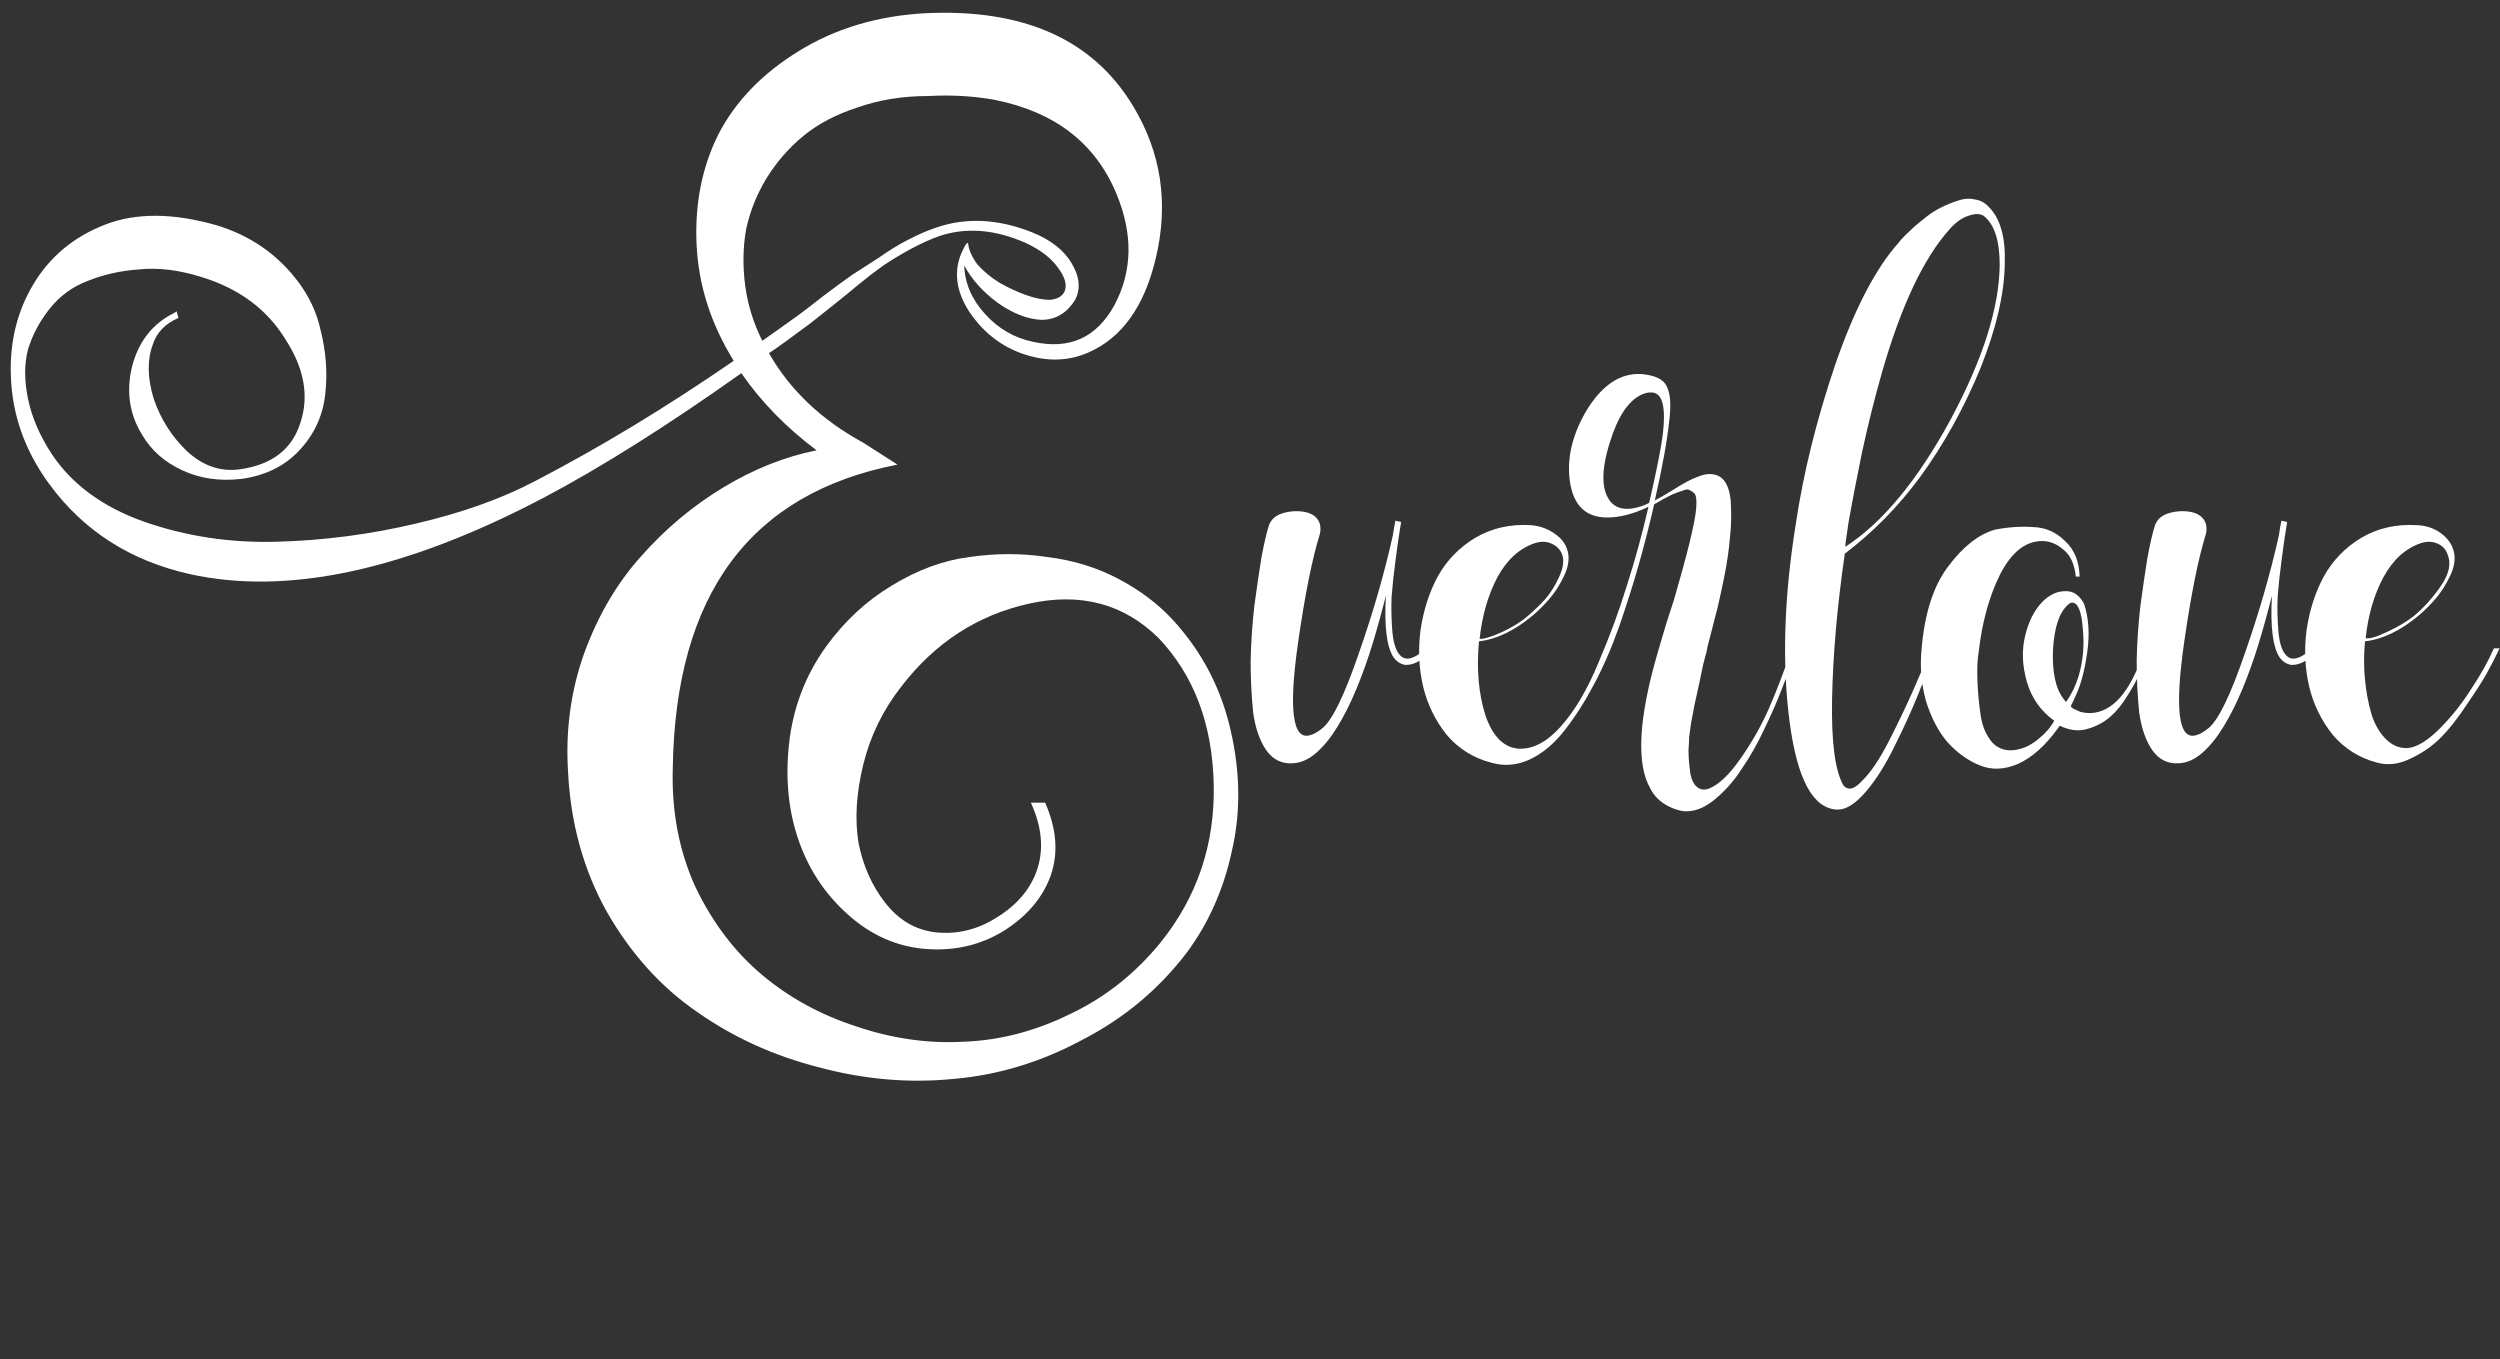
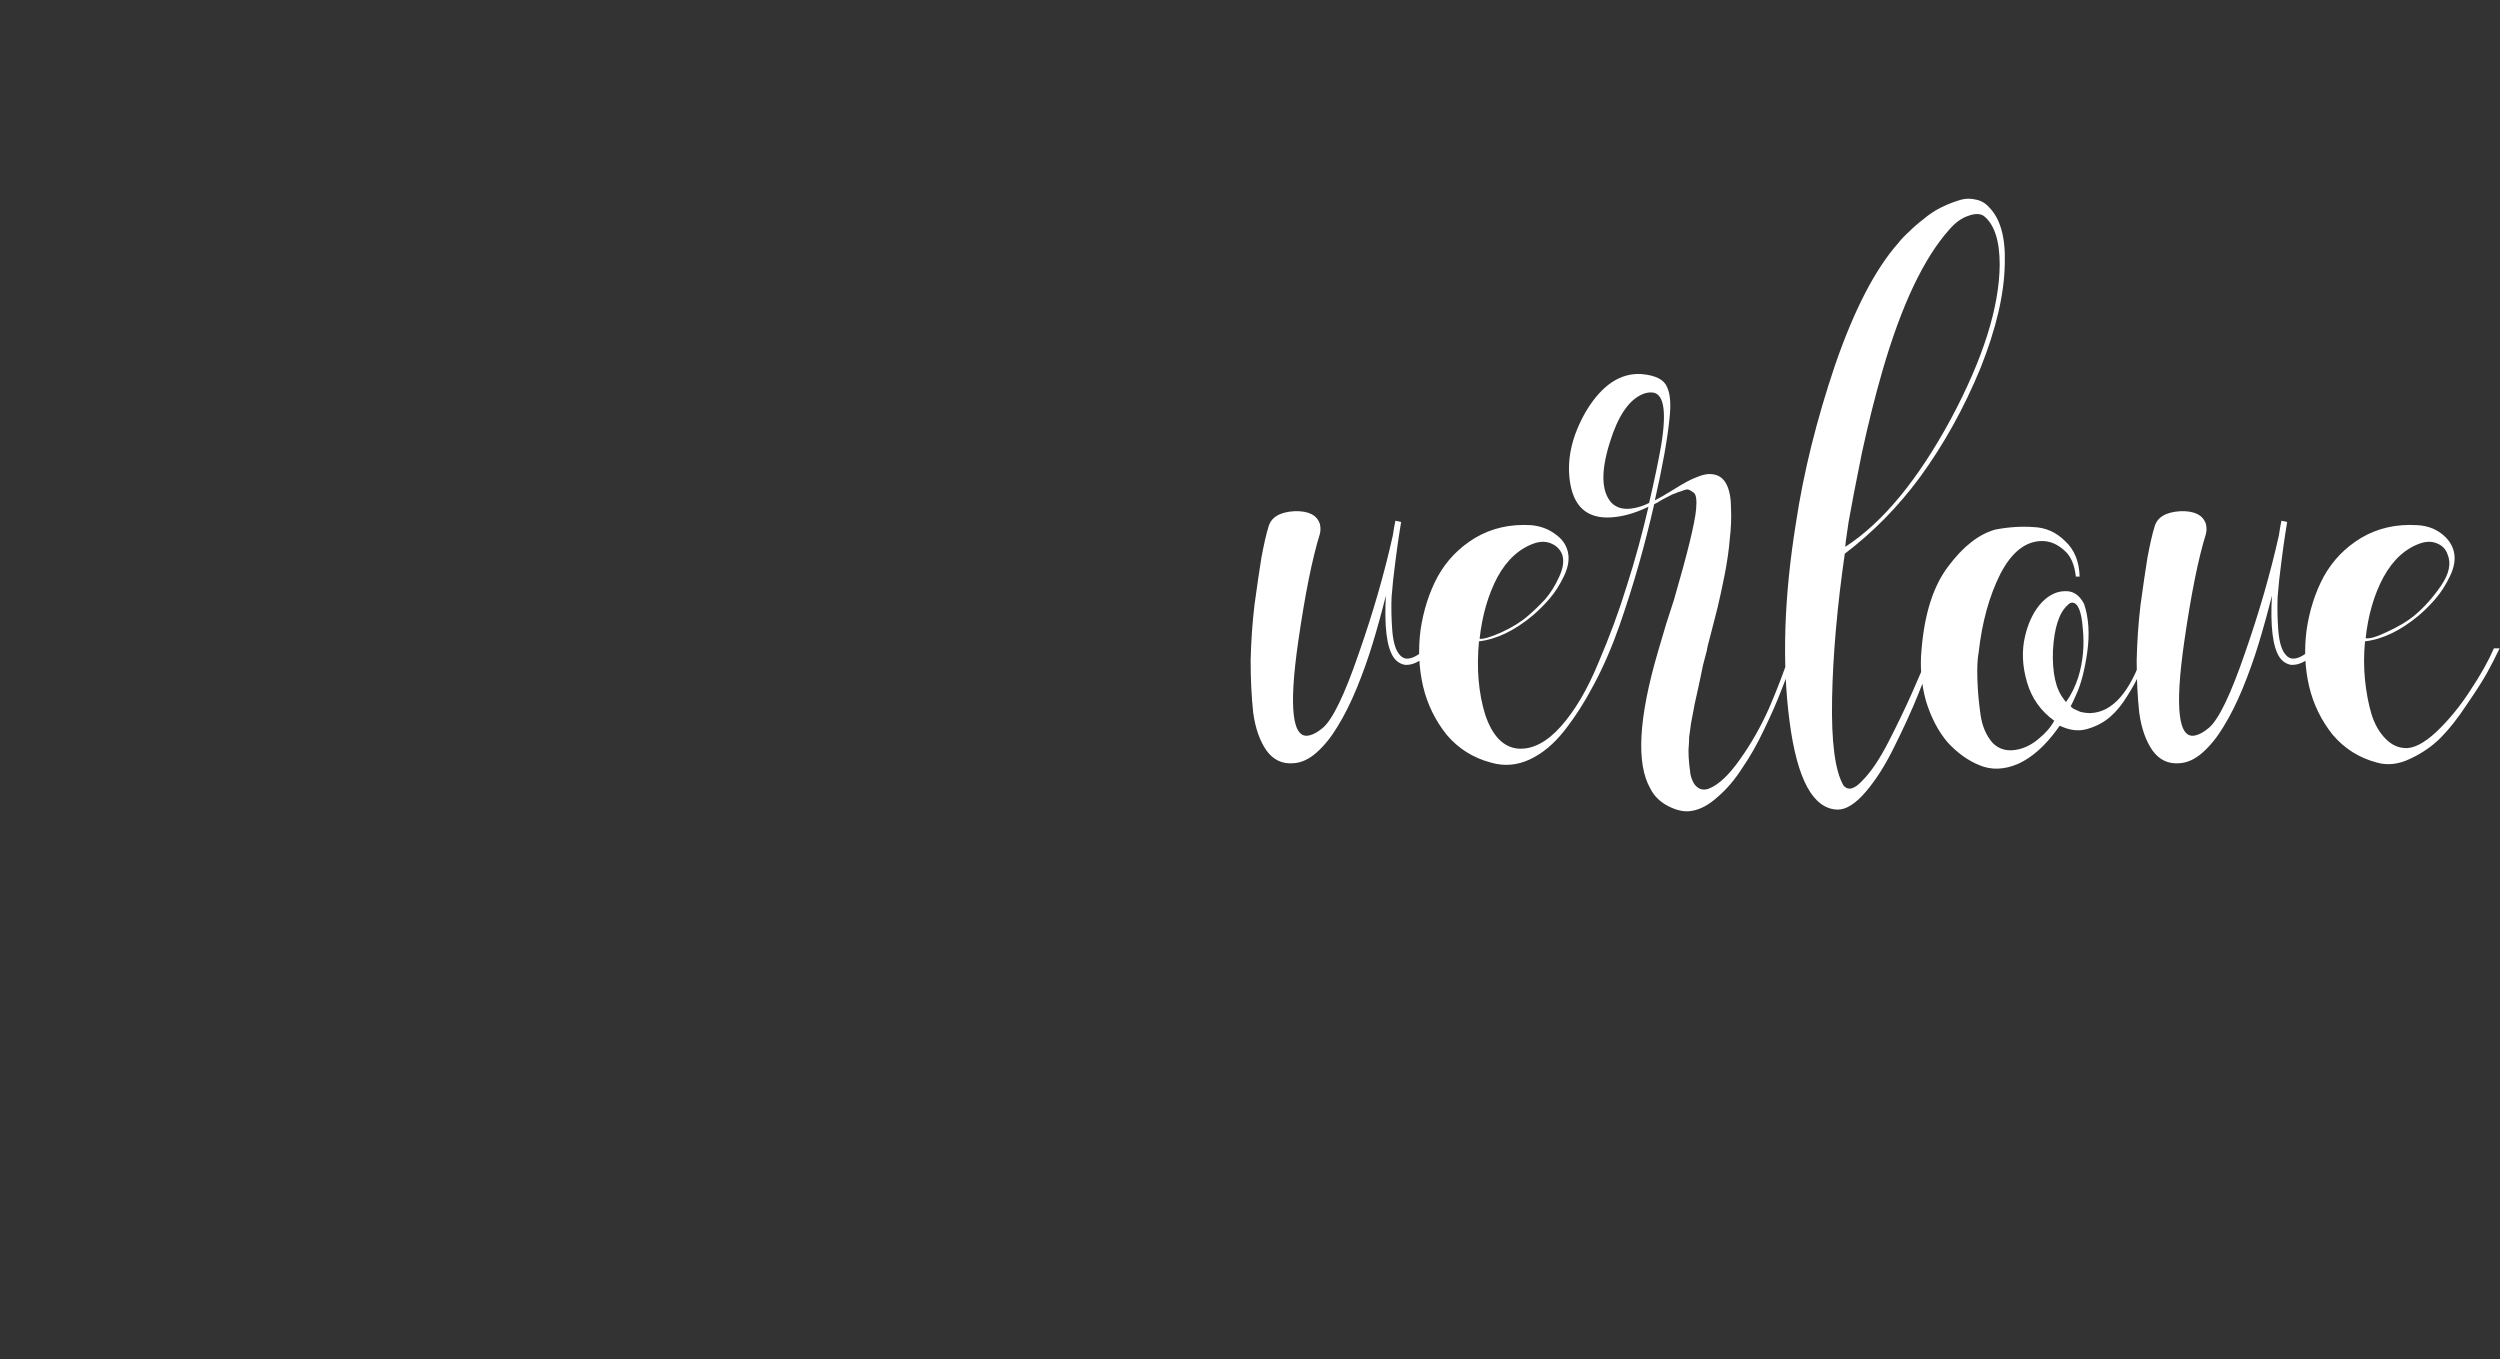
<svg xmlns="http://www.w3.org/2000/svg" width="100%" height="100%" viewBox="0 0 252 137" fill="none">
  <rect x="0" y="0" width="252" height="137" fill="#333333" stroke="none" />
  <path d="M143.6 65.48L143.984 65.928C143.173 66.653 142.448 67.016 141.808 67.016C141.723 67.016 141.659 67.016 141.616 67.016C141.147 66.931 140.763 66.675 140.464 66.248C139.781 65.224 139.525 63.155 139.696 60.04C139.269 61.747 138.821 63.368 138.352 64.904C137.883 66.44 137.349 67.933 136.752 69.384C136.155 70.835 135.515 72.115 134.832 73.224C134.192 74.291 133.488 75.165 132.72 75.848C131.952 76.531 131.163 76.893 130.352 76.936C129.243 77.021 128.347 76.595 127.664 75.656C126.981 74.675 126.533 73.395 126.32 71.816C126.149 70.195 126.064 68.445 126.064 66.568C126.107 64.691 126.235 62.835 126.448 61C126.704 59.123 126.939 57.523 127.152 56.2C127.408 54.835 127.643 53.811 127.856 53.128C128.112 52.147 128.987 51.613 130.48 51.528C131.888 51.485 132.741 51.912 133.04 52.808C133.125 53.149 133.125 53.491 133.04 53.832C132.272 56.307 131.547 59.912 130.864 64.648C129.883 71.432 130.267 74.589 132.016 74.12C132.4 74.035 132.848 73.779 133.36 73.352C134.341 72.499 135.536 70.024 136.944 65.928C138.395 61.789 139.547 57.8 140.4 53.96C140.485 53.363 140.571 52.872 140.656 52.488L141.232 52.616C141.189 52.915 141.125 53.32 141.04 53.832C140.955 54.344 140.827 55.261 140.656 56.584C140.485 57.864 140.357 59.059 140.272 60.168C140.229 61.235 140.251 62.344 140.336 63.496C140.421 64.605 140.635 65.395 140.976 65.864C141.189 66.163 141.424 66.333 141.68 66.376C142.192 66.461 142.832 66.163 143.6 65.48ZM180.504 65.672H180.952C180.568 66.909 180.12 68.168 179.608 69.448C179.139 70.685 178.541 72.051 177.816 73.544C177.133 74.995 176.408 76.275 175.64 77.384C174.915 78.536 174.083 79.517 173.144 80.328C172.248 81.139 171.373 81.608 170.52 81.736C169.837 81.864 169.069 81.715 168.216 81.288C167.363 80.861 166.744 80.264 166.36 79.496C164.909 76.979 165.165 72.371 167.128 65.672C167.341 64.947 167.619 64.008 167.96 62.856C168.344 61.661 168.6 60.872 168.728 60.488C170.093 55.795 170.84 52.744 170.968 51.336C171.011 50.867 171.011 50.483 170.968 50.184C170.925 49.885 170.819 49.693 170.648 49.608C170.477 49.48 170.328 49.395 170.2 49.352C170.072 49.309 169.859 49.352 169.56 49.48C169.261 49.565 169.027 49.651 168.856 49.736C168.685 49.779 168.408 49.907 168.024 50.12C167.683 50.291 167.448 50.419 167.32 50.504C167.192 50.589 167 50.696 166.744 50.824C166.275 52.872 165.763 54.877 165.208 56.84C164.653 58.803 163.992 60.893 163.224 63.112C162.456 65.288 161.603 67.251 160.664 69C159.768 70.707 158.787 72.243 157.72 73.608C156.653 74.973 155.48 75.955 154.2 76.552C152.92 77.149 151.619 77.256 150.296 76.872C148.504 76.403 147.011 75.464 145.816 74.056C144.664 72.605 143.875 70.984 143.448 69.192C143.021 67.357 142.936 65.459 143.192 63.496C143.491 61.491 144.067 59.699 144.92 58.12C145.816 56.499 147.075 55.197 148.696 54.216C150.36 53.235 152.237 52.808 154.328 52.936C155.267 53.021 156.077 53.32 156.76 53.832C157.443 54.301 157.869 54.899 158.04 55.624C158.211 56.349 158.083 57.16 157.656 58.056C157.229 58.952 156.739 59.72 156.184 60.36C155.672 60.957 155.117 61.512 154.52 62.024C152.685 63.56 150.872 64.435 149.08 64.648C148.824 67.421 149.037 69.896 149.72 72.072C150.445 74.205 151.555 75.336 153.048 75.464C154.499 75.549 155.928 74.803 157.336 73.224C158.744 71.645 160.003 69.512 161.112 66.824C162.264 64.136 163.224 61.533 163.992 59.016C164.803 56.499 165.528 53.853 166.168 51.08C165.016 51.635 163.928 51.976 162.904 52.104C160.301 52.445 158.765 51.357 158.296 48.84C157.869 46.451 158.403 43.976 159.896 41.416C161.475 38.813 163.331 37.576 165.464 37.704C166.872 37.832 167.725 38.259 168.024 38.984C168.365 39.667 168.451 40.755 168.28 42.248C168.067 44.339 167.576 47.069 166.808 50.44C167.235 50.227 167.896 49.843 168.792 49.288C169.731 48.691 170.499 48.285 171.096 48.072C171.693 47.816 172.227 47.731 172.696 47.816C173.293 47.901 173.741 48.243 174.04 48.84C174.339 49.437 174.488 50.248 174.488 51.272C174.531 52.253 174.488 53.277 174.36 54.344C174.275 55.411 174.104 56.605 173.848 57.928C173.592 59.208 173.357 60.296 173.144 61.192C172.931 62.045 172.696 62.963 172.44 63.944C172.184 64.883 172.056 65.416 172.056 65.544C172.013 65.672 171.885 66.163 171.672 67.016C171.501 67.827 171.395 68.339 171.352 68.552C171.309 68.765 171.203 69.256 171.032 70.024C170.861 70.749 170.755 71.261 170.712 71.56C170.669 71.816 170.584 72.264 170.456 72.904C170.371 73.501 170.307 73.971 170.264 74.312C170.264 74.653 170.243 75.08 170.2 75.592C170.2 76.061 170.221 76.509 170.264 76.936C170.307 77.32 170.349 77.683 170.392 78.024C170.52 78.621 170.733 79.048 171.032 79.304C171.373 79.603 171.779 79.667 172.248 79.496C173.229 79.112 174.275 78.131 175.384 76.552C176.536 74.931 177.517 73.203 178.328 71.368C179.139 69.491 179.864 67.592 180.504 65.672ZM154.776 54.728C153.197 55.24 151.917 56.392 150.936 58.184C149.997 59.976 149.4 62.045 149.144 64.392C149.528 64.435 150.253 64.221 151.32 63.752C152.429 63.24 153.325 62.685 154.008 62.088C154.605 61.576 155.181 61.021 155.736 60.424C156.291 59.784 156.76 59.037 157.144 58.184C157.571 57.288 157.677 56.52 157.464 55.88C157.251 55.368 156.888 55.005 156.376 54.792C155.907 54.579 155.373 54.557 154.776 54.728ZM166.232 50.696C166.787 48.307 167.192 46.365 167.448 44.872C168.045 41.245 167.683 39.475 166.36 39.56C166.104 39.56 165.827 39.624 165.528 39.752C164.163 40.349 163.075 41.971 162.264 44.616C161.368 47.475 161.411 49.48 162.392 50.632C162.947 51.229 163.736 51.421 164.76 51.208C165.229 51.123 165.72 50.952 166.232 50.696ZM193.506 48.136C191.33 51.08 188.812 53.64 185.954 55.816C185.186 61.149 184.759 66.013 184.674 70.408C184.588 74.803 184.972 77.725 185.826 79.176C186.295 79.731 186.935 79.56 187.746 78.664C188.599 77.811 189.474 76.509 190.37 74.76C191.266 73.011 192.055 71.368 192.738 69.832C193.42 68.296 194.018 66.888 194.53 65.608H194.978C194.508 67.016 193.954 68.509 193.314 70.088C192.674 71.667 191.884 73.395 190.946 75.272C190.05 77.107 189.09 78.621 188.066 79.816C187.042 81.011 186.103 81.608 185.25 81.608C182.775 81.565 181.154 78.6 180.386 72.712C179.617 66.824 179.831 60.168 181.026 52.744C181.794 47.624 183.116 42.291 184.994 36.744C186.914 31.197 189.026 27.123 191.33 24.52C191.628 24.136 191.991 23.752 192.418 23.368C192.844 22.941 193.335 22.515 193.89 22.088C194.444 21.619 195.02 21.235 195.618 20.936C196.215 20.637 196.791 20.403 197.346 20.232C197.943 20.019 198.519 19.976 199.074 20.104C199.628 20.189 200.098 20.445 200.482 20.872C201.634 22.024 202.167 23.923 202.082 26.568C202.039 29.597 201.228 33.096 199.65 37.064C197.986 41.117 195.938 44.808 193.506 48.136ZM189.73 37.448C189.004 39.965 188.322 42.696 187.682 45.64C187.084 48.584 186.636 50.909 186.338 52.616C186.082 54.28 185.975 55.112 186.018 55.112C189.772 52.68 193.314 48.392 196.642 42.248C199.884 36.189 201.527 31.005 201.57 26.696C201.57 24.264 201.036 22.621 199.97 21.768C199.586 21.512 199.052 21.512 198.37 21.768C197.73 21.981 197.111 22.429 196.514 23.112C193.911 26.013 191.65 30.792 189.73 37.448ZM216.027 65.864H216.347C216.219 66.419 216.005 67.059 215.707 67.784C215.408 68.509 214.981 69.299 214.427 70.152C213.915 71.005 213.339 71.709 212.699 72.264C212.059 72.819 211.291 73.224 210.395 73.48C209.541 73.736 208.624 73.629 207.643 73.16C207.643 73.117 207.557 73.224 207.387 73.48C206.149 75.187 204.827 76.36 203.419 77C202.011 77.597 200.709 77.64 199.515 77.128C198.363 76.659 197.296 75.891 196.315 74.824C195.376 73.715 194.651 72.328 194.139 70.664C193.669 68.957 193.52 67.229 193.691 65.48C193.989 61.853 194.885 59.059 196.379 57.096C197.872 55.091 199.451 53.853 201.115 53.384C202.437 53.128 203.717 53.043 204.955 53.128C206.192 53.171 207.259 53.64 208.155 54.536C209.093 55.389 209.584 56.584 209.627 58.12H209.243C209.115 56.883 208.709 55.987 208.027 55.432C207.344 54.835 206.619 54.536 205.851 54.536C204.187 54.536 202.779 55.645 201.627 57.864C200.517 60.083 199.792 62.707 199.451 65.736C199.323 66.419 199.28 67.357 199.323 68.552C199.365 69.747 199.472 70.92 199.643 72.072C199.813 73.224 200.219 74.163 200.859 74.888C201.541 75.571 202.416 75.784 203.483 75.528C204.208 75.357 204.891 74.995 205.531 74.44C206.213 73.885 206.725 73.288 207.067 72.648C205.701 71.667 204.784 70.365 204.315 68.744C203.845 67.123 203.781 65.587 204.123 64.136C204.464 62.685 205.04 61.533 205.851 60.68C206.576 59.955 207.344 59.592 208.155 59.592C208.965 59.549 209.605 59.976 210.075 60.872C210.544 62.28 210.651 63.901 210.395 65.736C210.139 67.528 209.776 68.936 209.307 69.96C208.965 70.728 208.773 71.133 208.731 71.176C208.731 71.219 208.816 71.304 208.987 71.432C209.157 71.517 209.392 71.624 209.691 71.752C210.032 71.837 210.373 71.88 210.715 71.88C212.933 71.795 214.704 69.789 216.027 65.864ZM208.027 70.472C208.155 70.685 208.24 70.771 208.283 70.728C208.795 70.003 209.2 69.171 209.499 68.232C209.968 66.696 210.117 65.075 209.947 63.368C209.819 61.619 209.456 60.744 208.859 60.744C208.731 60.744 208.581 60.829 208.411 61C207.557 61.768 207.067 63.283 206.939 65.544C206.853 67.805 207.216 69.448 208.027 70.472ZM232.913 65.48L233.297 65.928C232.486 66.653 231.761 67.016 231.121 67.016C231.035 67.016 230.971 67.016 230.929 67.016C230.459 66.931 230.075 66.675 229.777 66.248C229.094 65.224 228.838 63.155 229.009 60.04C228.582 61.747 228.134 63.368 227.665 64.904C227.195 66.44 226.662 67.933 226.065 69.384C225.467 70.835 224.827 72.115 224.145 73.224C223.505 74.291 222.801 75.165 222.033 75.848C221.265 76.531 220.475 76.893 219.665 76.936C218.555 77.021 217.659 76.595 216.977 75.656C216.294 74.675 215.846 73.395 215.633 71.816C215.462 70.195 215.377 68.445 215.377 66.568C215.419 64.691 215.547 62.835 215.761 61C216.017 59.123 216.251 57.523 216.465 56.2C216.721 54.835 216.955 53.811 217.169 53.128C217.425 52.147 218.299 51.613 219.793 51.528C221.201 51.485 222.054 51.912 222.353 52.808C222.438 53.149 222.438 53.491 222.353 53.832C221.585 56.307 220.859 59.912 220.177 64.648C219.195 71.432 219.579 74.589 221.329 74.12C221.713 74.035 222.161 73.779 222.673 73.352C223.654 72.499 224.849 70.024 226.257 65.928C227.707 61.789 228.859 57.8 229.713 53.96C229.798 53.363 229.883 52.872 229.969 52.488L230.545 52.616C230.502 52.915 230.438 53.32 230.353 53.832C230.267 54.344 230.139 55.261 229.969 56.584C229.798 57.864 229.67 59.059 229.585 60.168C229.542 61.235 229.563 62.344 229.649 63.496C229.734 64.605 229.947 65.395 230.289 65.864C230.502 66.163 230.737 66.333 230.993 66.376C231.505 66.461 232.145 66.163 232.913 65.48ZM251.385 65.352H251.961C251.534 66.248 251.107 67.08 250.681 67.848C250.254 68.616 249.571 69.683 248.633 71.048C247.737 72.413 246.862 73.523 246.009 74.376C245.155 75.229 244.131 75.933 242.937 76.488C241.785 77.043 240.675 77.171 239.609 76.872C237.817 76.403 236.323 75.464 235.129 74.056C233.977 72.605 233.187 70.984 232.761 69.192C232.334 67.357 232.248 65.459 232.505 63.496C232.803 61.491 233.379 59.699 234.233 58.12C235.129 56.499 236.387 55.197 238.009 54.216C239.673 53.235 241.55 52.808 243.641 52.936C244.579 52.979 245.39 53.256 246.073 53.768C246.755 54.28 247.182 54.899 247.353 55.624C247.523 56.349 247.395 57.16 246.969 58.056C246.542 58.952 246.051 59.72 245.497 60.36C244.985 60.957 244.43 61.512 243.833 62.024C241.998 63.56 240.185 64.435 238.393 64.648C238.265 65.971 238.265 67.272 238.393 68.552C238.521 69.789 238.734 70.92 239.033 71.944C239.331 72.925 239.779 73.736 240.377 74.376C240.974 75.016 241.635 75.357 242.361 75.4C243.257 75.485 244.345 74.931 245.625 73.736C246.905 72.499 248.035 71.112 249.017 69.576C250.041 68.04 250.83 66.632 251.385 65.352ZM244.089 54.728C242.51 55.24 241.23 56.392 240.249 58.184C239.31 59.933 238.713 61.981 238.457 64.328C238.841 64.413 239.566 64.2 240.633 63.688C241.742 63.176 242.638 62.643 243.321 62.088C244.345 61.235 245.262 60.211 246.073 59.016C246.883 57.821 247.097 56.776 246.713 55.88C246.542 55.368 246.201 55.005 245.689 54.792C245.219 54.579 244.686 54.557 244.089 54.728Z" fill="white" />
-   <path d="M118.216 62.48C121.16 65.68 123.112 69.424 124.072 73.712C125.032 77.936 125.064 81.968 124.168 85.808C123.336 89.648 121.832 93.04 119.656 95.984C116.84 99.696 113.32 102.64 109.096 104.816C104.936 107.056 100.616 108.368 96.136 108.752C91.656 109.2 87.144 108.816 82.6 107.6C78.056 106.448 73.96 104.592 70.312 102.032C66.664 99.536 63.624 96.176 61.192 91.952C58.824 87.728 57.512 82.992 57.256 77.744C57 73.584 57.544 69.616 58.888 65.84C60.296 62 62.216 58.736 64.648 56.048C67.08 53.296 69.832 50.992 72.904 49.136C75.976 47.28 79.112 46.032 82.312 45.392C79.24 43.088 76.712 40.496 74.728 37.616C67.24 42.928 60.584 47.12 54.76 50.192C40.872 57.488 29 60.048 19.144 57.872C13.128 56.528 8.392 53.488 4.936 48.752C2.504 45.424 1.224 41.808 1.096 37.904C0.968 34.448 1.736 31.344 3.4 28.592C5.064 25.84 7.464 23.856 10.6 22.64C13.736 21.424 17.512 21.456 21.928 22.736C24.616 23.568 26.888 24.944 28.744 26.864C30.6 28.784 31.784 30.896 32.296 33.2C32.872 35.44 33.032 37.648 32.776 39.824C32.52 42 31.624 43.888 30.088 45.488C28.616 47.024 26.696 47.952 24.328 48.272C22.152 48.528 20.168 48.24 18.376 47.408C16.584 46.576 15.24 45.392 14.344 43.856C13.064 41.808 12.712 39.536 13.288 37.04C13.928 34.48 15.336 32.656 17.512 31.568C17.64 31.504 17.736 31.44 17.8 31.376L17.992 32.048C16.648 32.624 15.784 33.52 15.4 34.736C14.824 36.272 14.856 38.096 15.496 40.208C16.2 42.256 17.32 44.016 18.856 45.488C20.456 46.96 22.216 47.568 24.136 47.312C27.4 46.864 29.448 45.296 30.28 42.608C31.176 39.92 30.664 37.104 28.744 34.16C26.888 31.152 24.072 29.072 20.296 27.92C18.056 27.216 15.976 26.96 14.056 27.152C12.2 27.28 10.472 27.664 8.872 28.304C7.336 28.88 6.056 29.808 5.032 31.088C4.008 32.368 3.272 33.744 2.824 35.216C2.44 36.688 2.44 38.352 2.824 40.208C3.208 42.064 4.008 43.92 5.224 45.776C7.272 48.848 10.376 51.12 14.536 52.592C18.76 54.064 23.208 54.736 27.88 54.608C32.616 54.48 37.288 53.872 41.896 52.784C46.568 51.696 50.6 50.256 53.992 48.464C60.52 45.072 67.176 41.04 73.96 36.368C71.656 32.656 70.408 28.752 70.216 24.656C70.024 20.56 70.76 16.848 72.424 13.52C74.152 10.192 76.84 7.408 80.488 5.168C84.2 2.864 88.488 1.584 93.352 1.328C103.208 0.88 110.152 3.984 114.184 10.64C117.064 15.376 117.832 20.528 116.488 26.096C115.336 30.896 113.096 34.032 109.768 35.504C107.912 36.336 105.928 36.464 103.816 35.888C101.256 35.184 99.208 33.68 97.672 31.376C96.2 29.072 96.072 26.864 97.288 24.752C97.352 24.624 97.448 24.528 97.576 24.464C97.64 25.168 97.96 25.904 98.536 26.672C99.176 27.376 99.912 27.984 100.744 28.496C101.64 29.008 102.536 29.424 103.432 29.744C104.328 30.064 105.128 30.224 105.832 30.224C106.536 30.16 107.016 29.904 107.272 29.456C107.592 28.816 107.4 28.016 106.696 27.056C105.992 26.032 104.872 25.168 103.336 24.464C100.264 23.12 97.384 22.896 94.696 23.792C93.8 24.112 92.872 24.528 91.912 25.04C90.952 25.552 89.992 26.128 89.032 26.768C88.136 27.408 87.304 28.048 86.536 28.688C85.768 29.328 84.904 30.032 83.944 30.8C82.984 31.568 82.216 32.176 81.64 32.624C79.848 33.968 78.472 34.96 77.512 35.6C79.624 39.312 82.792 42.32 87.016 44.624L90.472 46.832C75.624 49.712 68.072 59.92 67.816 77.456C67.688 81.808 68.456 85.808 70.12 89.456C71.848 93.04 74.088 95.984 76.84 98.288C79.592 100.592 82.76 102.32 86.344 103.472C89.928 104.688 93.512 105.2 97.096 105.008C100.744 104.88 104.328 103.952 107.848 102.224C111.368 100.56 114.408 98.16 116.968 95.024C120.68 90.416 122.472 85.104 122.344 79.088C122.216 73.008 120.36 68.08 116.776 64.304C113.256 60.848 108.904 59.696 103.72 60.848C98.536 62 94.248 64.784 90.856 69.2C89 71.568 87.72 74.192 87.016 77.072C86.312 79.952 86.152 82.576 86.536 84.944C86.984 87.248 87.88 89.264 89.224 90.992C90.568 92.72 92.232 93.712 94.216 93.968C96.456 94.224 98.568 93.712 100.552 92.432C102.6 91.152 103.944 89.52 104.584 87.536C105.224 85.488 105 83.28 103.912 80.912H105.352C106.504 83.536 106.696 85.968 105.928 88.208C105.16 90.384 103.656 92.208 101.416 93.68C99.24 95.088 96.808 95.76 94.12 95.696C91.048 95.632 88.296 94.576 85.864 92.528C83.432 90.48 81.672 87.952 80.584 84.944C79.496 81.936 79.144 78.64 79.528 75.056C79.912 71.408 81.16 68.112 83.272 65.168C85.128 62.608 87.336 60.56 89.896 59.024C92.52 57.424 95.144 56.464 97.768 56.144C100.392 55.76 102.984 55.76 105.544 56.144C108.168 56.464 110.568 57.2 112.744 58.352C114.92 59.504 116.744 60.88 118.216 62.48ZM93.544 9.68C90.984 9.68 88.616 10.064 86.44 10.832C84.264 11.536 82.44 12.496 80.968 13.712C79.496 14.928 78.248 16.368 77.224 18.032C76.264 19.632 75.592 21.328 75.208 23.12C74.888 24.912 74.856 26.8 75.112 28.784C75.368 30.704 75.944 32.56 76.84 34.352C78.12 33.456 79.336 32.592 80.488 31.76C80.936 31.44 81.768 30.8 82.984 29.84C84.264 28.88 85.224 28.176 85.864 27.728C86.568 27.28 87.464 26.704 88.552 26C89.64 25.232 90.632 24.624 91.528 24.176C92.488 23.664 93.448 23.248 94.408 22.928C97.416 21.904 100.616 22.064 104.008 23.408C105.928 24.176 107.272 25.232 108.04 26.576C108.808 27.856 108.936 29.04 108.424 30.128C107.592 31.536 106.44 32.24 104.968 32.24C103.56 32.176 102.088 31.6 100.552 30.512C99.08 29.424 97.96 28.176 97.192 26.768C97.256 28.56 97.96 30.192 99.304 31.664C100.648 33.136 102.248 34.064 104.104 34.448C107.816 35.28 110.568 34.032 112.36 30.704C114.152 27.312 114.216 23.6 112.552 19.568C110.44 14.448 106.344 11.28 100.264 10.064C98.152 9.68 95.912 9.552 93.544 9.68Z" fill="white" />
</svg>